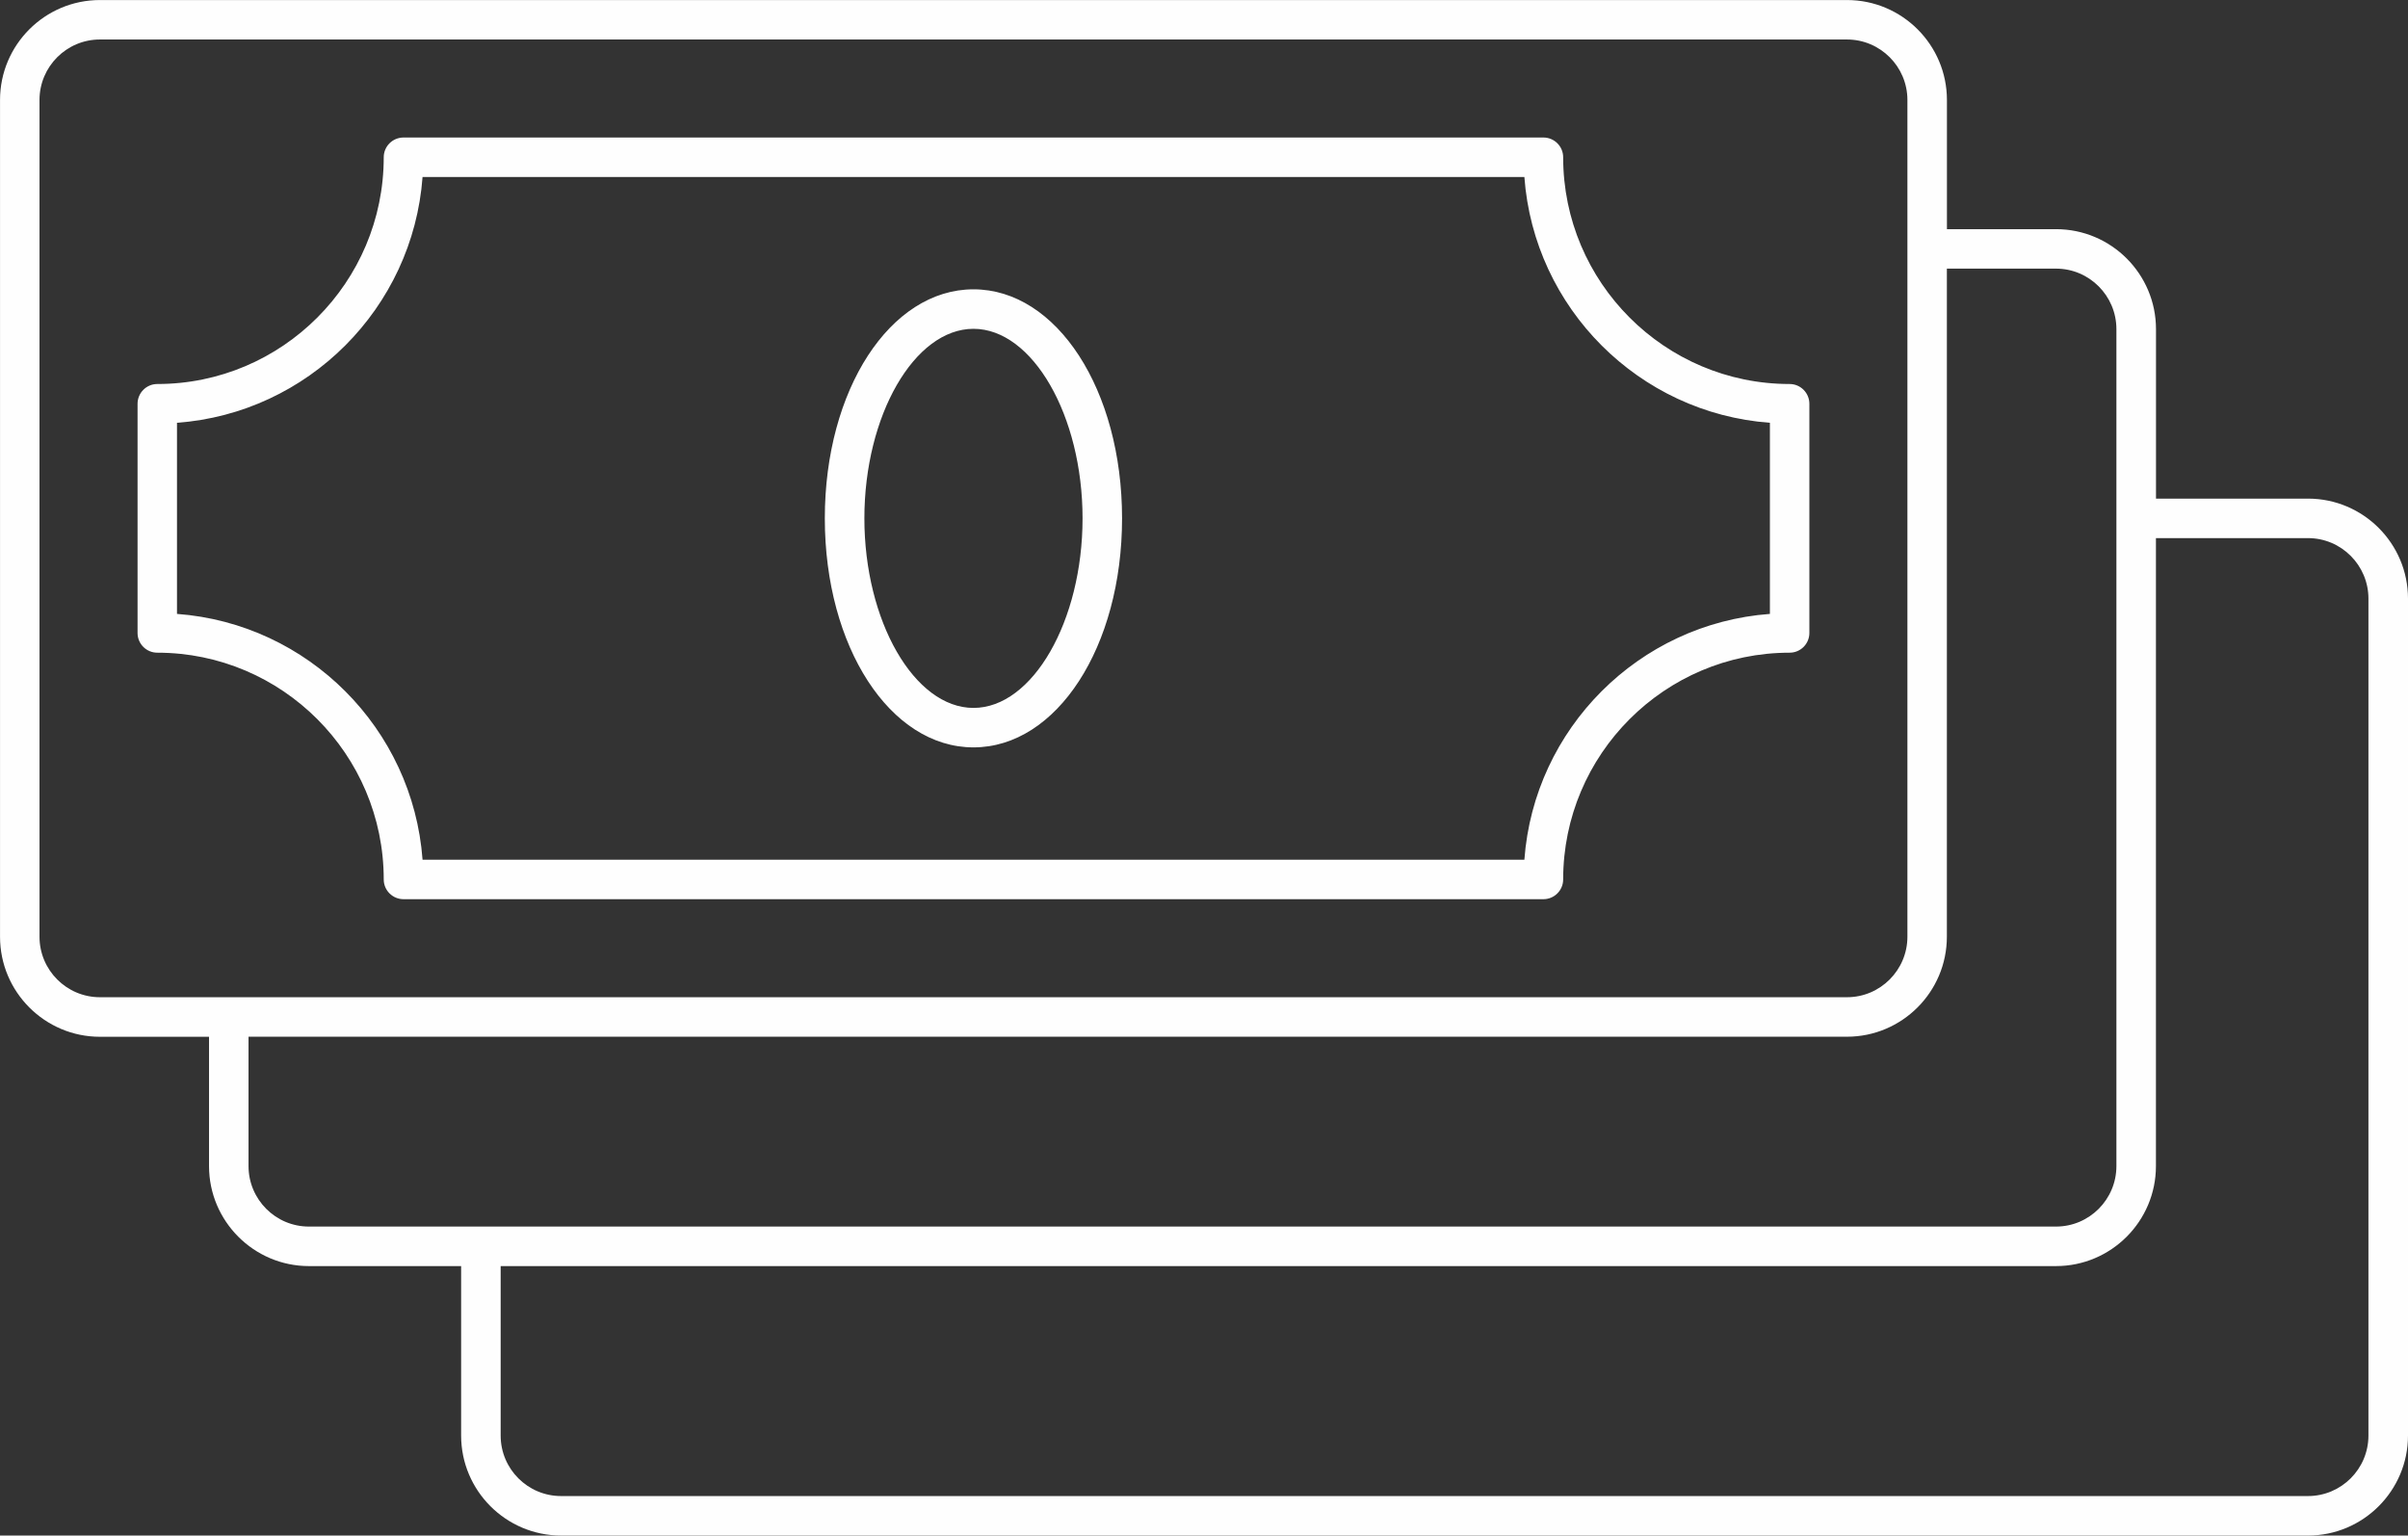
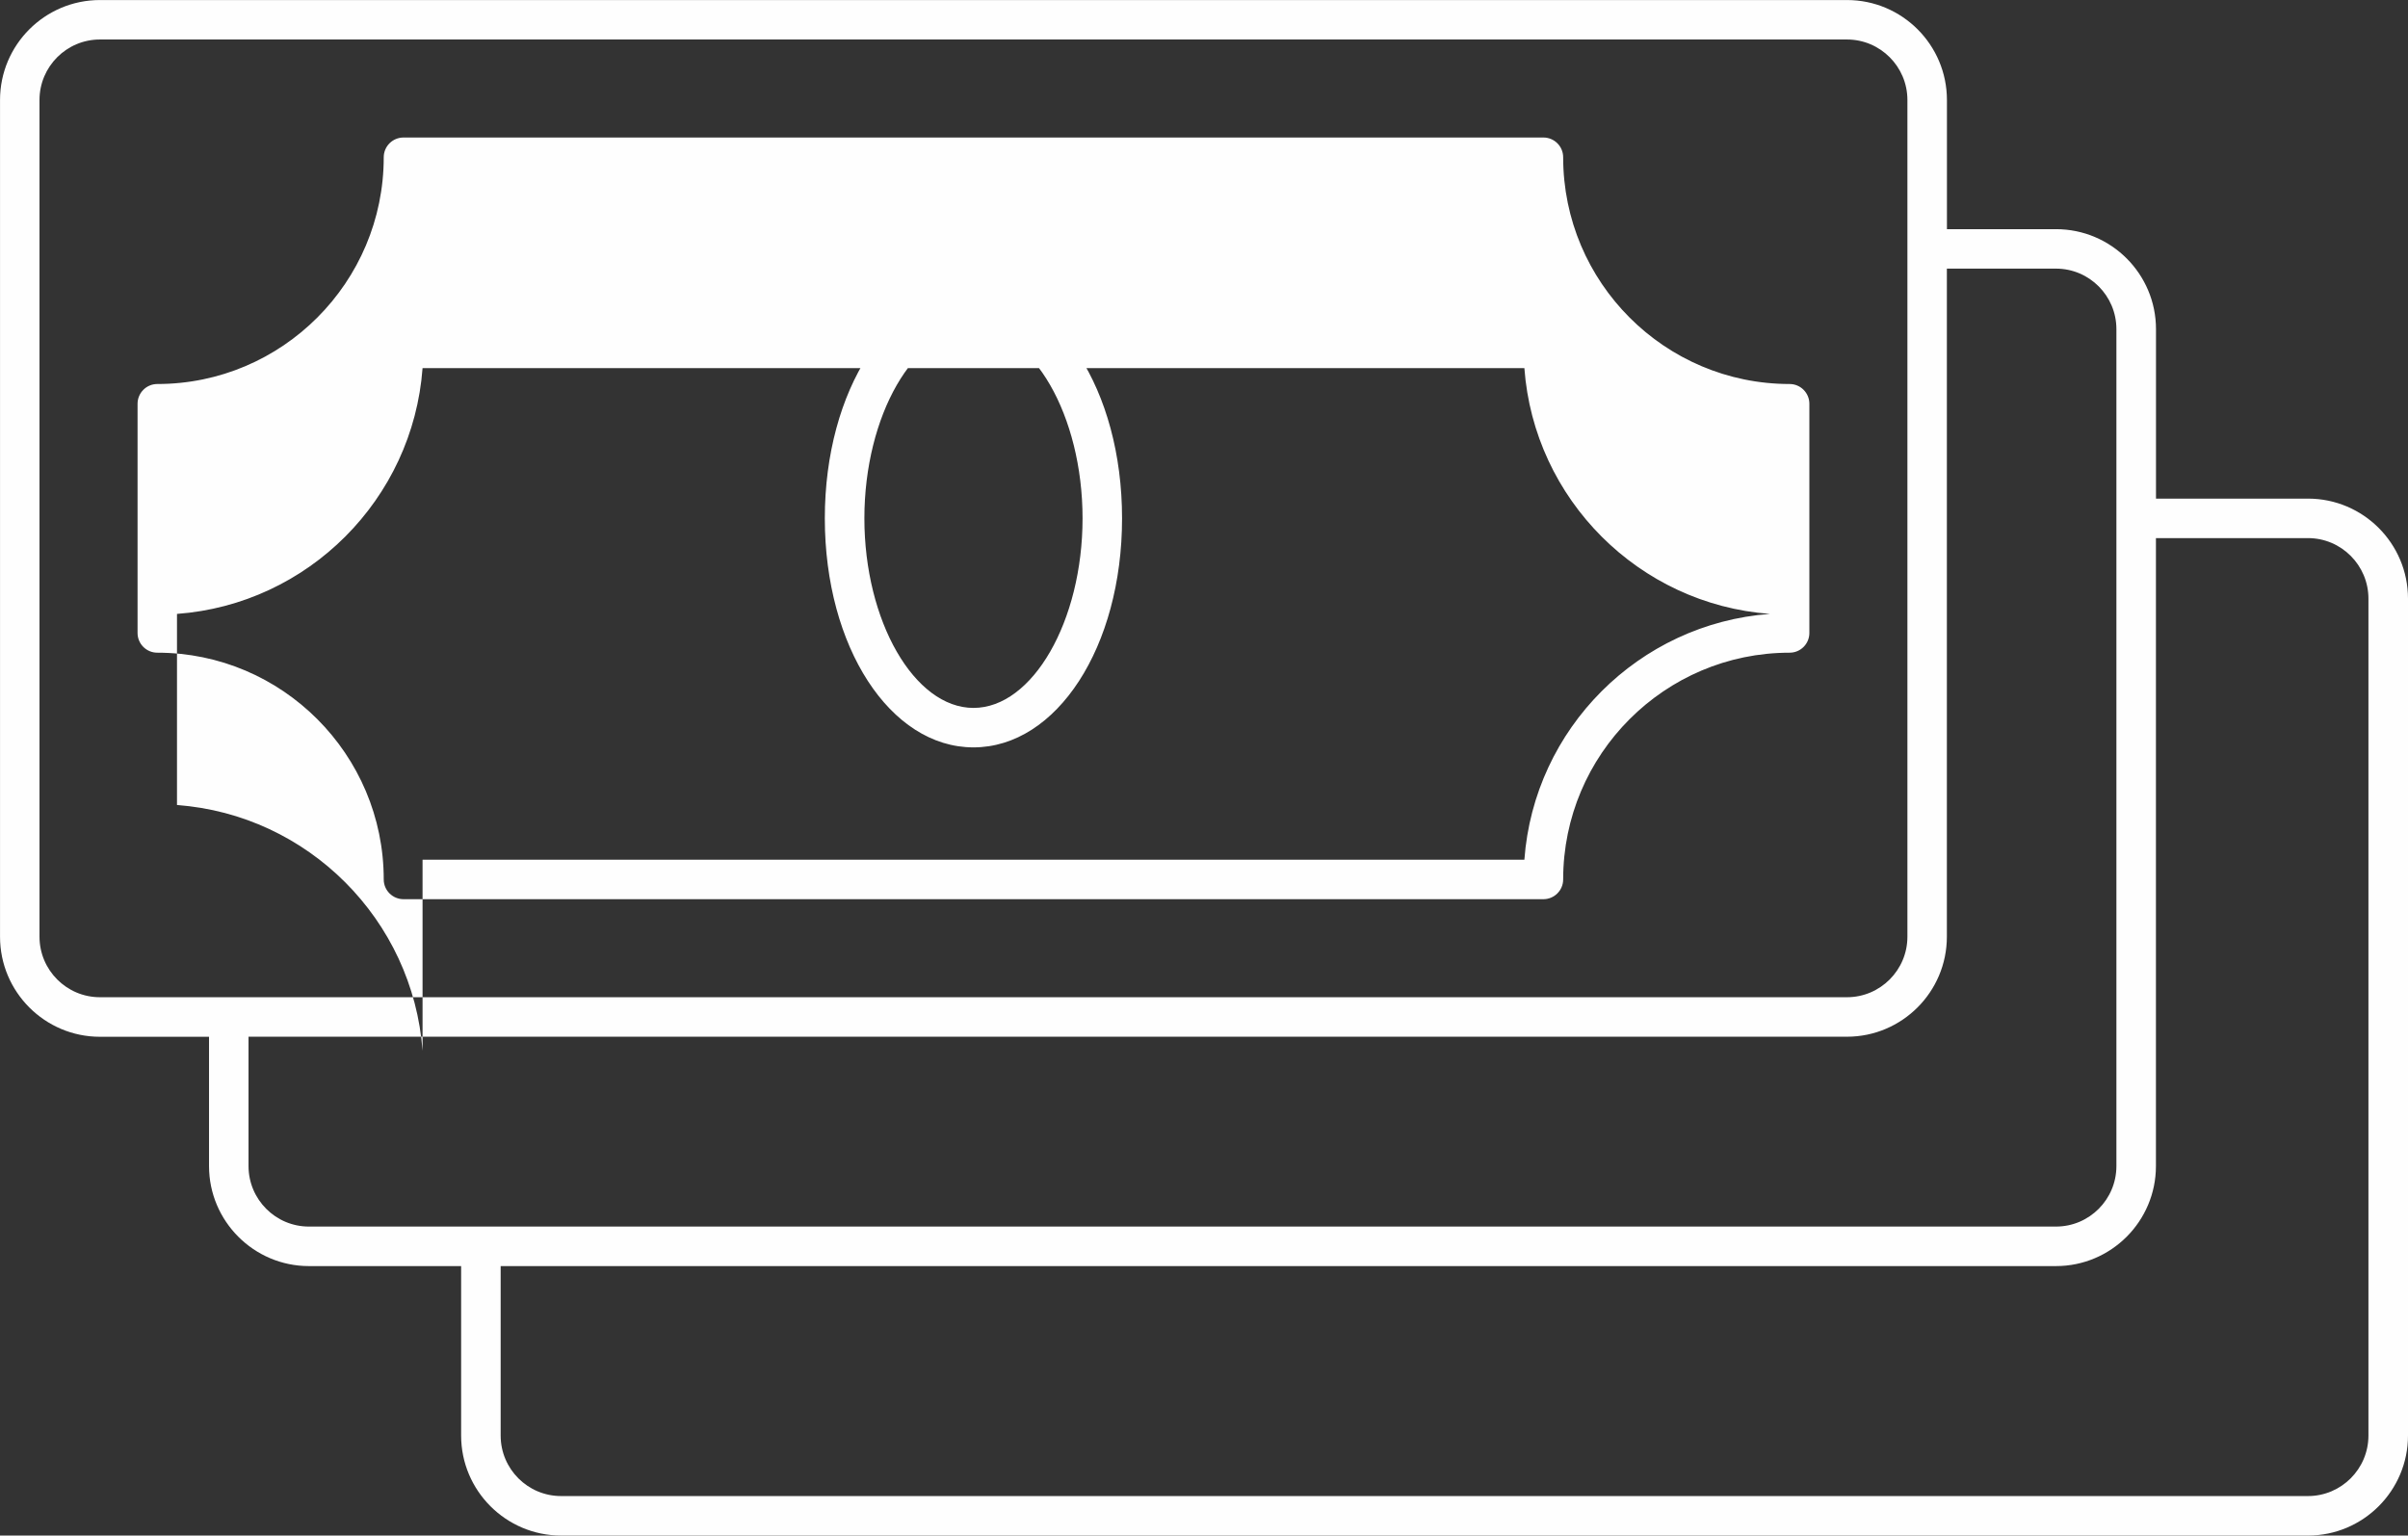
<svg xmlns="http://www.w3.org/2000/svg" xml:space="preserve" width="31.112mm" height="19.844mm" style="shape-rendering:geometricPrecision; text-rendering:geometricPrecision; image-rendering:optimizeQuality; fill-rule:evenodd; clip-rule:evenodd" viewBox="0 0 777.24 495.74">
  <rect x="0" y="0" width="777.24" height="495.74" fill="#333333" stroke="none" />
  <defs>
    <style type="text/css">  .fil0 {fill:#FEFEFE;fill-rule:nonzero}  </style>
  </defs>
  <g id="Слой_x0020_1">
-     <path class="fil0" d="M32.25 12.75c-10.75,0 -19.5,8.75 -19.5,19.52l0 270.14c0,10.77 8.75,19.53 19.5,19.53l41.6 0 522.31 0c10.74,0 19.5,-8.76 19.5,-19.53l0 -222.06 0 -48.08c0,-10.77 -8.76,-19.52 -19.5,-19.52l-563.91 0zm129.35 395.99l0 54.71c0,10.78 8.74,19.53 19.5,19.53l563.86 0c10.75,0 19.51,-8.75 19.51,-19.53l0 -270.2c0,-10.77 -8.76,-19.53 -19.51,-19.53l-49.08 0 0 202.74c0,17.79 -14.46,32.28 -32.26,32.28l-502.02 0zm583.37 86.99l-563.86 0c-17.8,0 -32.27,-14.49 -32.27,-32.28l0 -54.71 -49.12 0c-17.77,0 -32.25,-14.49 -32.25,-32.28l0 -41.75 -35.21 0c-17.79,0 -32.25,-14.49 -32.25,-32.29l0 -270.14c0,-17.8 14.46,-32.27 32.25,-32.27l563.91 0c17.78,0 32.25,14.47 32.25,32.27l0 41.7 35.22 0c17.8,0 32.26,14.47 32.26,32.28l0 54.71 49.08 0c17.79,0 32.26,14.48 32.26,32.28l0 270.2c0,17.79 -14.47,32.28 -32.26,32.28zm-664.75 -161.03l0 41.75c0,10.77 8.74,19.53 19.49,19.53l55.51 0 508.4 0c10.76,0 19.5,-8.76 19.5,-19.53l0 -209.12 0 -61.08c0,-10.77 -8.74,-19.53 -19.5,-19.53l-35.22 0 0 215.68c0,17.8 -14.46,32.29 -32.25,32.29l-515.94 0zm233.99 -228.55c-19.08,0 -35.21,28.03 -35.21,61.19 0,33.17 16.13,61.2 35.21,61.2 19.08,0 35.21,-28.02 35.21,-61.2 0,-33.15 -16.13,-61.19 -35.21,-61.19zm0 135.13c-26.9,0 -47.98,-32.48 -47.98,-73.94 0,-41.47 21.08,-73.94 47.98,-73.94 26.9,0 47.96,32.48 47.96,73.94 0,41.46 -21.06,73.94 -47.96,73.94zm-177.82 36.26l355.64 0c3.1,-42.33 36.96,-76.23 79.25,-79.35l0 -61.7c-42.28,-3.11 -76.15,-37.01 -79.25,-79.35l-355.64 0c-3.12,42.34 -36.98,76.24 -79.26,79.35l0 61.7c42.28,3.12 76.14,37.02 79.26,79.35zm361.78 12.75l-367.92 0c-3.53,0 -6.39,-2.86 -6.39,-6.37 0,-40.36 -32.78,-73.21 -73.09,-73.21 -3.53,0 -6.37,-2.86 -6.37,-6.37l0 -73.98c0,-3.52 2.85,-6.39 6.37,-6.39 40.31,0 73.09,-32.83 73.09,-73.2 0,-3.53 2.86,-6.38 6.39,-6.38l367.92 0c3.52,0 6.38,2.85 6.38,6.38 0,40.37 32.79,73.2 73.1,73.2 3.52,0 6.37,2.87 6.37,6.39l0 73.98c0,3.52 -2.85,6.37 -6.37,6.37 -40.31,0 -73.1,32.85 -73.1,73.21 0,3.51 -2.86,6.37 -6.38,6.37z" />
+     <path class="fil0" d="M32.25 12.75c-10.75,0 -19.5,8.75 -19.5,19.52l0 270.14c0,10.77 8.75,19.53 19.5,19.53l41.6 0 522.31 0c10.74,0 19.5,-8.76 19.5,-19.53l0 -222.06 0 -48.08c0,-10.77 -8.76,-19.52 -19.5,-19.52l-563.91 0zm129.35 395.99l0 54.71c0,10.78 8.74,19.53 19.5,19.53l563.86 0c10.75,0 19.51,-8.75 19.51,-19.53l0 -270.2c0,-10.77 -8.76,-19.53 -19.51,-19.53l-49.08 0 0 202.74c0,17.79 -14.46,32.28 -32.26,32.28l-502.02 0zm583.37 86.99l-563.86 0c-17.8,0 -32.27,-14.49 -32.27,-32.28l0 -54.71 -49.12 0c-17.77,0 -32.25,-14.49 -32.25,-32.28l0 -41.75 -35.21 0c-17.79,0 -32.25,-14.49 -32.25,-32.29l0 -270.14c0,-17.8 14.46,-32.27 32.25,-32.27l563.91 0c17.78,0 32.25,14.47 32.25,32.27l0 41.7 35.22 0c17.8,0 32.26,14.47 32.26,32.28l0 54.71 49.08 0c17.79,0 32.26,14.48 32.26,32.28l0 270.2c0,17.79 -14.47,32.28 -32.26,32.28zm-664.75 -161.03l0 41.75c0,10.77 8.74,19.53 19.49,19.53l55.51 0 508.4 0c10.76,0 19.5,-8.76 19.5,-19.53l0 -209.12 0 -61.08c0,-10.77 -8.74,-19.53 -19.5,-19.53l-35.22 0 0 215.68c0,17.8 -14.46,32.29 -32.25,32.29l-515.94 0zm233.99 -228.55c-19.08,0 -35.21,28.03 -35.21,61.19 0,33.17 16.13,61.2 35.21,61.2 19.08,0 35.21,-28.02 35.21,-61.2 0,-33.15 -16.13,-61.19 -35.21,-61.19zm0 135.13c-26.9,0 -47.98,-32.48 -47.98,-73.94 0,-41.47 21.08,-73.94 47.98,-73.94 26.9,0 47.96,32.48 47.96,73.94 0,41.46 -21.06,73.94 -47.96,73.94zm-177.82 36.26l355.64 0c3.1,-42.33 36.96,-76.23 79.25,-79.35c-42.28,-3.11 -76.15,-37.01 -79.25,-79.35l-355.64 0c-3.12,42.34 -36.98,76.24 -79.26,79.35l0 61.7c42.28,3.12 76.14,37.02 79.26,79.35zm361.78 12.75l-367.92 0c-3.53,0 -6.39,-2.86 -6.39,-6.37 0,-40.36 -32.78,-73.21 -73.09,-73.21 -3.53,0 -6.37,-2.86 -6.37,-6.37l0 -73.98c0,-3.52 2.85,-6.39 6.37,-6.39 40.31,0 73.09,-32.83 73.09,-73.2 0,-3.53 2.86,-6.38 6.39,-6.38l367.92 0c3.52,0 6.38,2.85 6.38,6.38 0,40.37 32.79,73.2 73.1,73.2 3.52,0 6.37,2.87 6.37,6.39l0 73.98c0,3.52 -2.85,6.37 -6.37,6.37 -40.31,0 -73.1,32.85 -73.1,73.21 0,3.51 -2.86,6.37 -6.38,6.37z" />
  </g>
</svg>